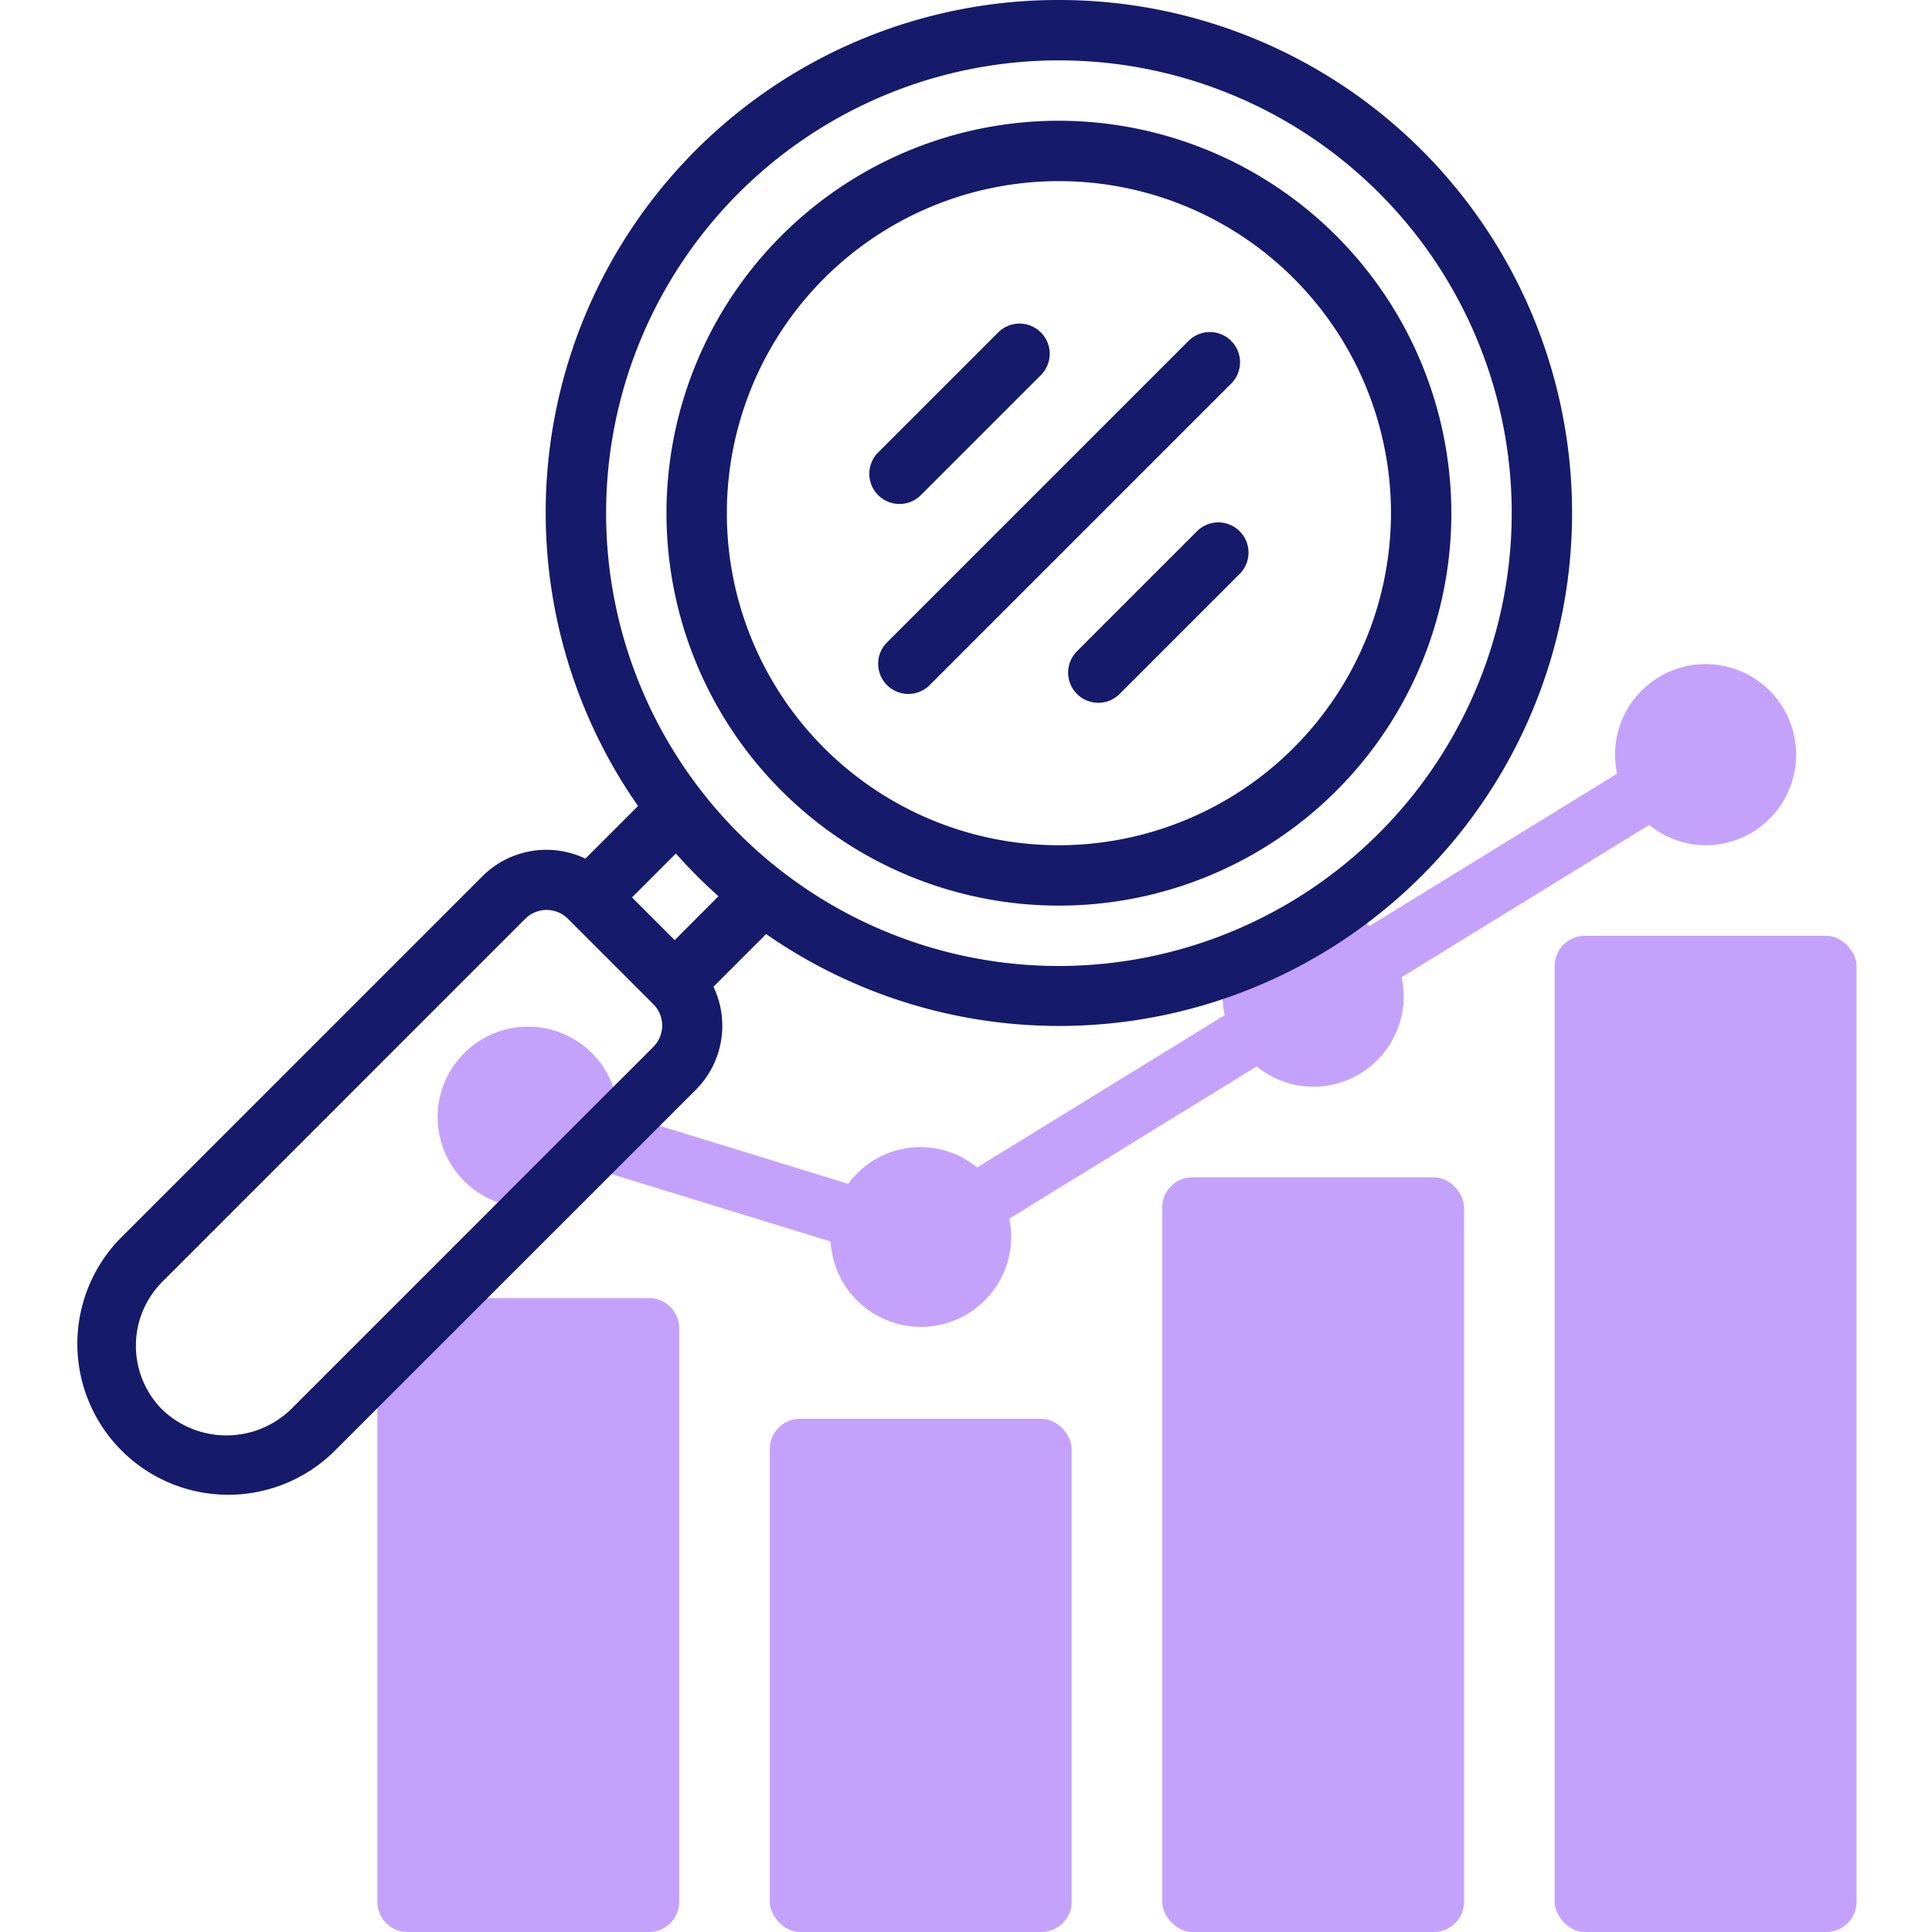
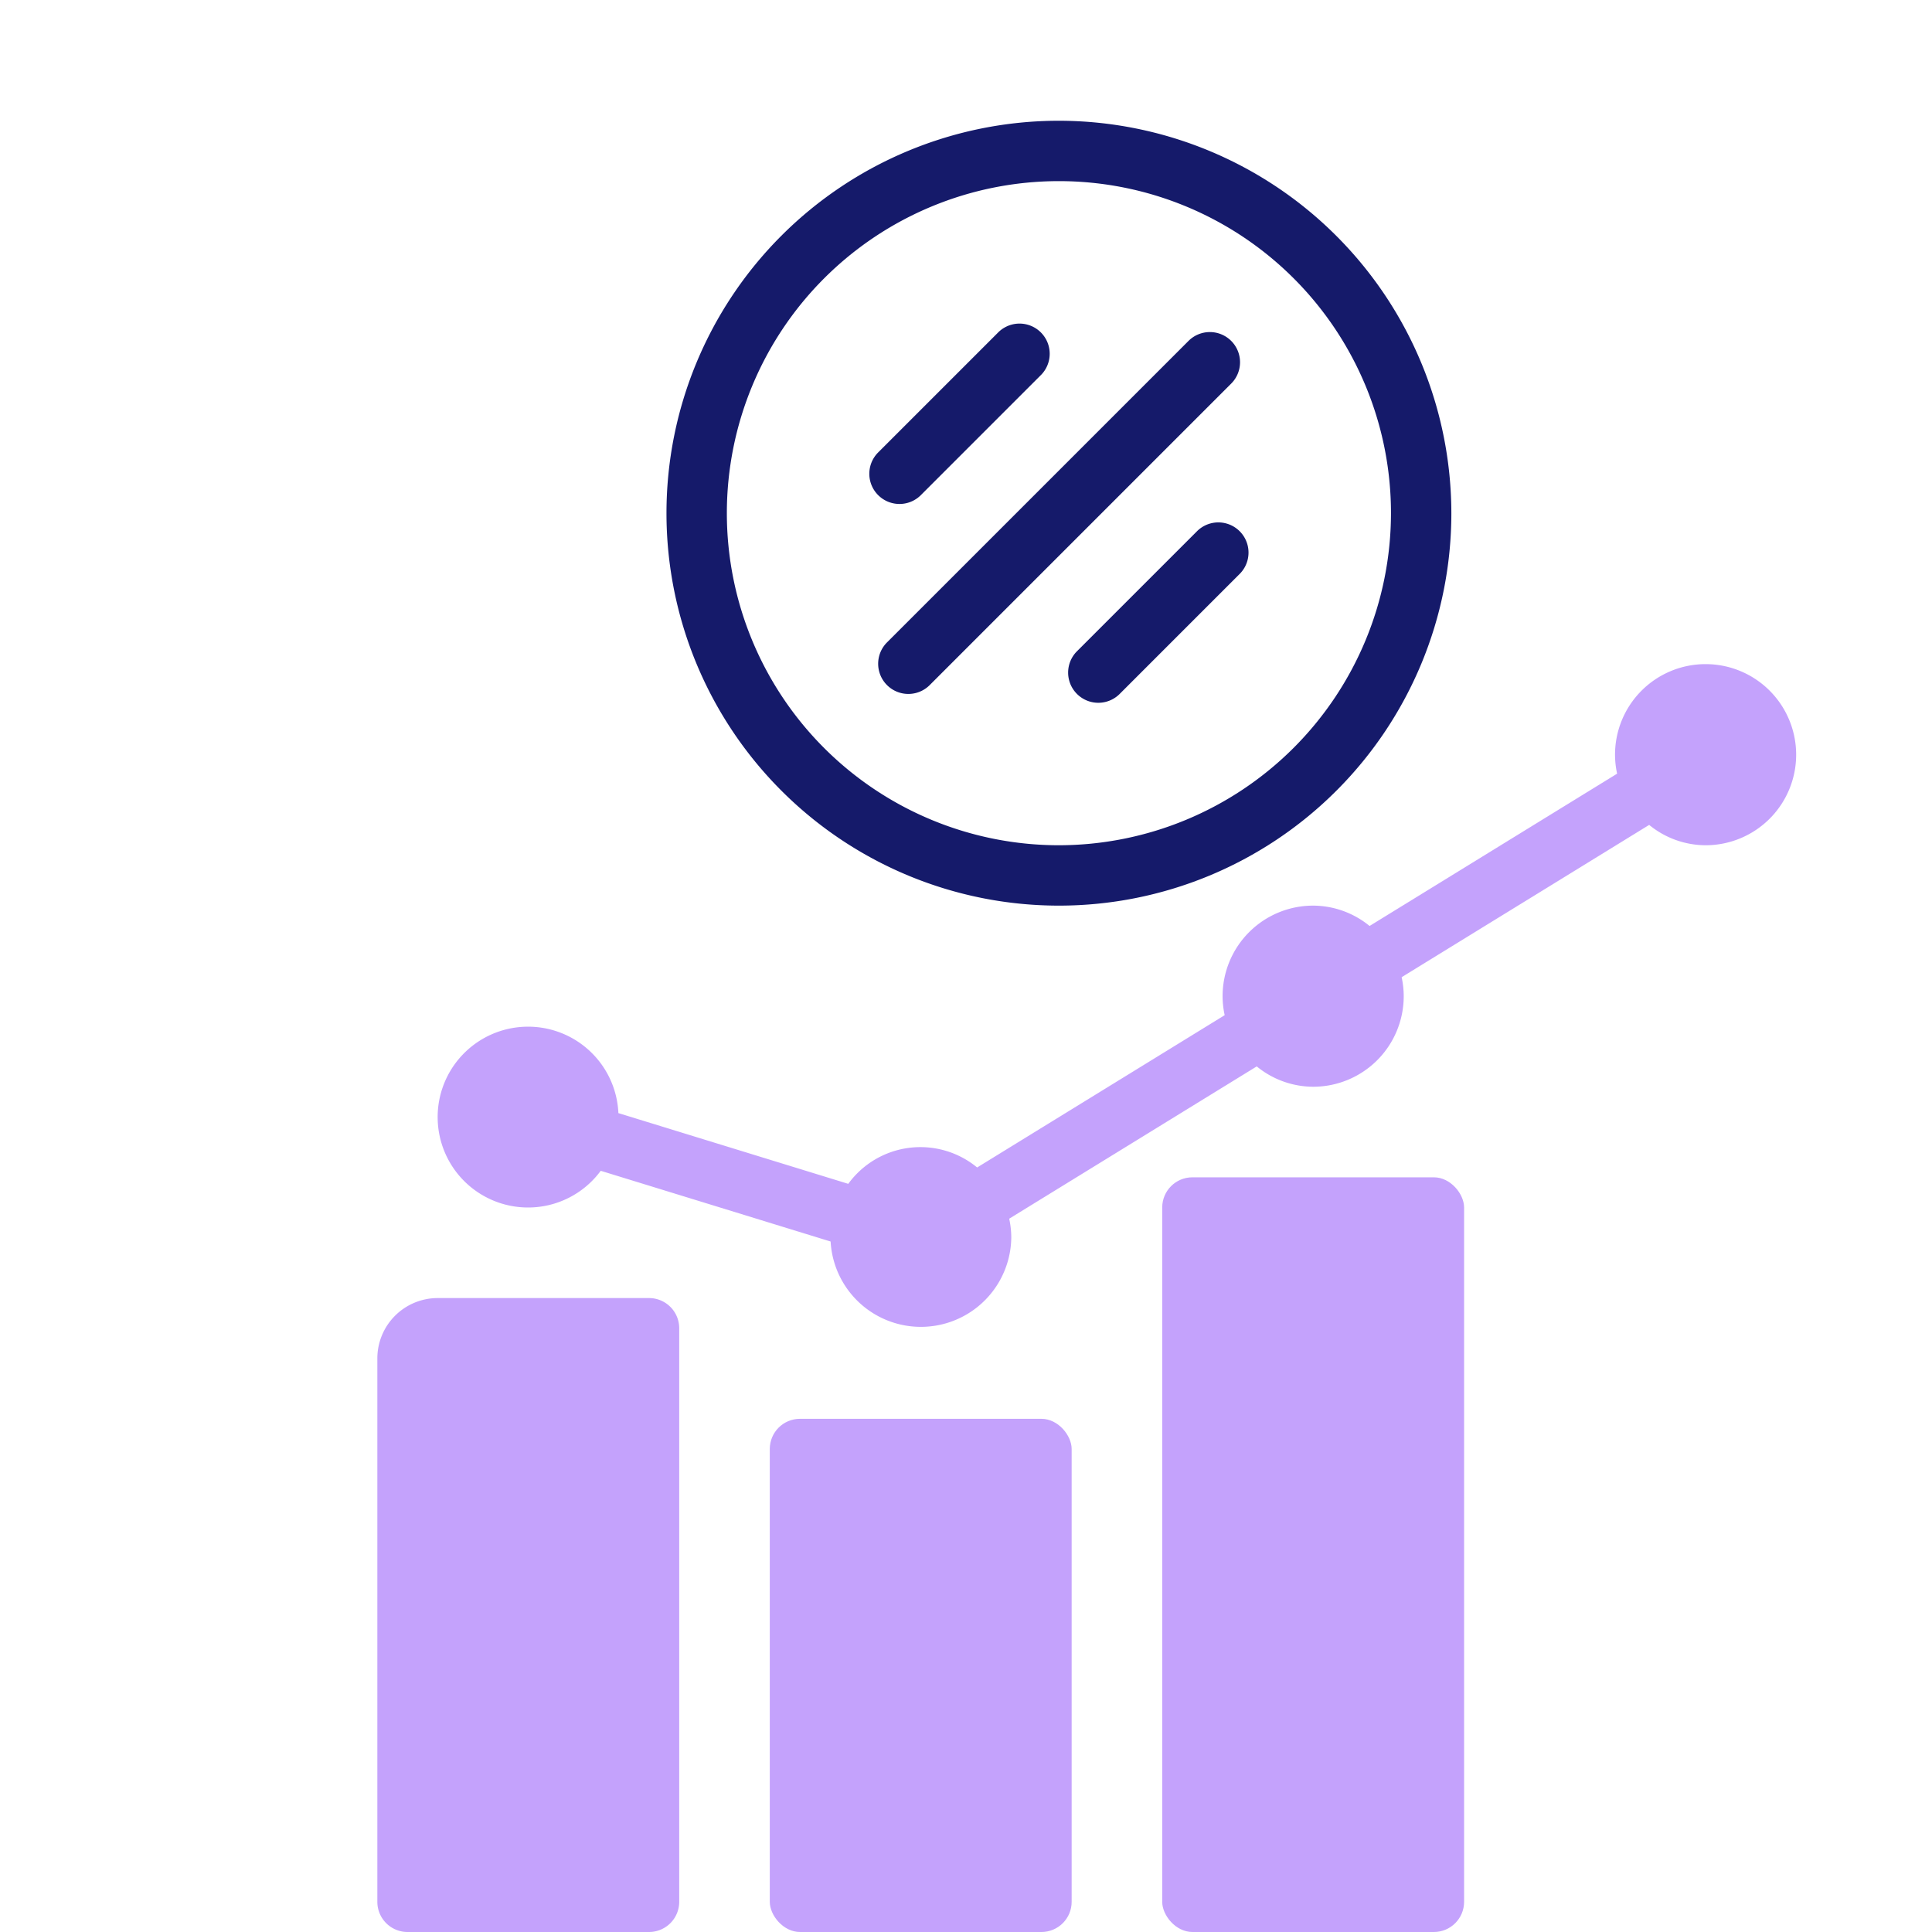
<svg xmlns="http://www.w3.org/2000/svg" id="line" height="512" viewBox="0 0 64 64" width="512">
  <g fill="#c4a2fc">
    <path d="m21.5 43h-7a2 2 0 0 0 -2 2v18a1 1 0 0 0 1 1h8a1 1 0 0 0 1-1v-19a1 1 0 0 0 -1-1z" />
    <rect height="17" rx="1" width="10" x="25.5" y="47" />
    <rect height="25" rx="1" width="10" x="38.5" y="39" />
-     <rect height="33" rx="1" width="10" x="51.5" y="31" />
    <path d="m17.5 40a2.988 2.988 0 0 0 2.4-1.216l7.615 2.343a2.995 2.995 0 0 0 5.985-.127 2.964 2.964 0 0 0 -.069-.629l8.2-5.045a2.968 2.968 0 0 0 1.869.674 3 3 0 0 0 3-3 2.964 2.964 0 0 0 -.069-.629l8.2-5.045a2.968 2.968 0 0 0 1.869.674 3 3 0 1 0 -3-3 2.964 2.964 0 0 0 .069.629l-8.2 5.045a2.968 2.968 0 0 0 -1.869-.674 3 3 0 0 0 -3 3 2.964 2.964 0 0 0 .069.629l-8.2 5.045a2.956 2.956 0 0 0 -4.269.542l-7.615-2.343a2.995 2.995 0 1 0 -2.985 3.127z" />
  </g>
-   <path d="m35.078 0a16.978 16.978 0 0 0 -13.942 26.7l-1.744 1.744a3 3 0 0 0 -3.406.578l-12.02 12.02a5 5 0 0 0 7.07 7.07l12.023-12.02a3 3 0 0 0 .575-3.405l1.745-1.745a16.993 16.993 0 1 0 9.699-30.942zm-13.434 34.678-12.022 12.022a3.072 3.072 0 0 1 -4.242 0 3 3 0 0 1 0-4.242l12.02-12.022a1 1 0 0 1 1.414 0l2.829 2.829a1 1 0 0 1 .001 1.413zm.707-3.535-1.415-1.415 1.453-1.454a17.176 17.176 0 0 0 1.411 1.415zm12.727.857a15 15 0 1 1 15-15 15.017 15.017 0 0 1 -15 15z" fill="#151a6a" />
  <path d="m35.078 4a13 13 0 1 0 13 13 13.015 13.015 0 0 0 -13-13zm0 24a11 11 0 1 1 11-11 11.013 11.013 0 0 1 -11 11z" fill="#151a6a" />
  <path d="m30.492 16.414 4-4a1 1 0 0 0 -1.414-1.414l-4 4a1 1 0 0 0 1.414 1.414z" fill="#151a6a" />
  <path d="m40.785 11.293a1 1 0 0 0 -1.414 0l-10 10a1 1 0 0 0 1.414 1.414l10-10a1 1 0 0 0 0-1.414z" fill="#151a6a" />
  <path d="m39.664 17.586-4 4a1 1 0 0 0 1.414 1.414l4-4a1 1 0 0 0 -1.414-1.414z" fill="#151a6a" />
</svg>